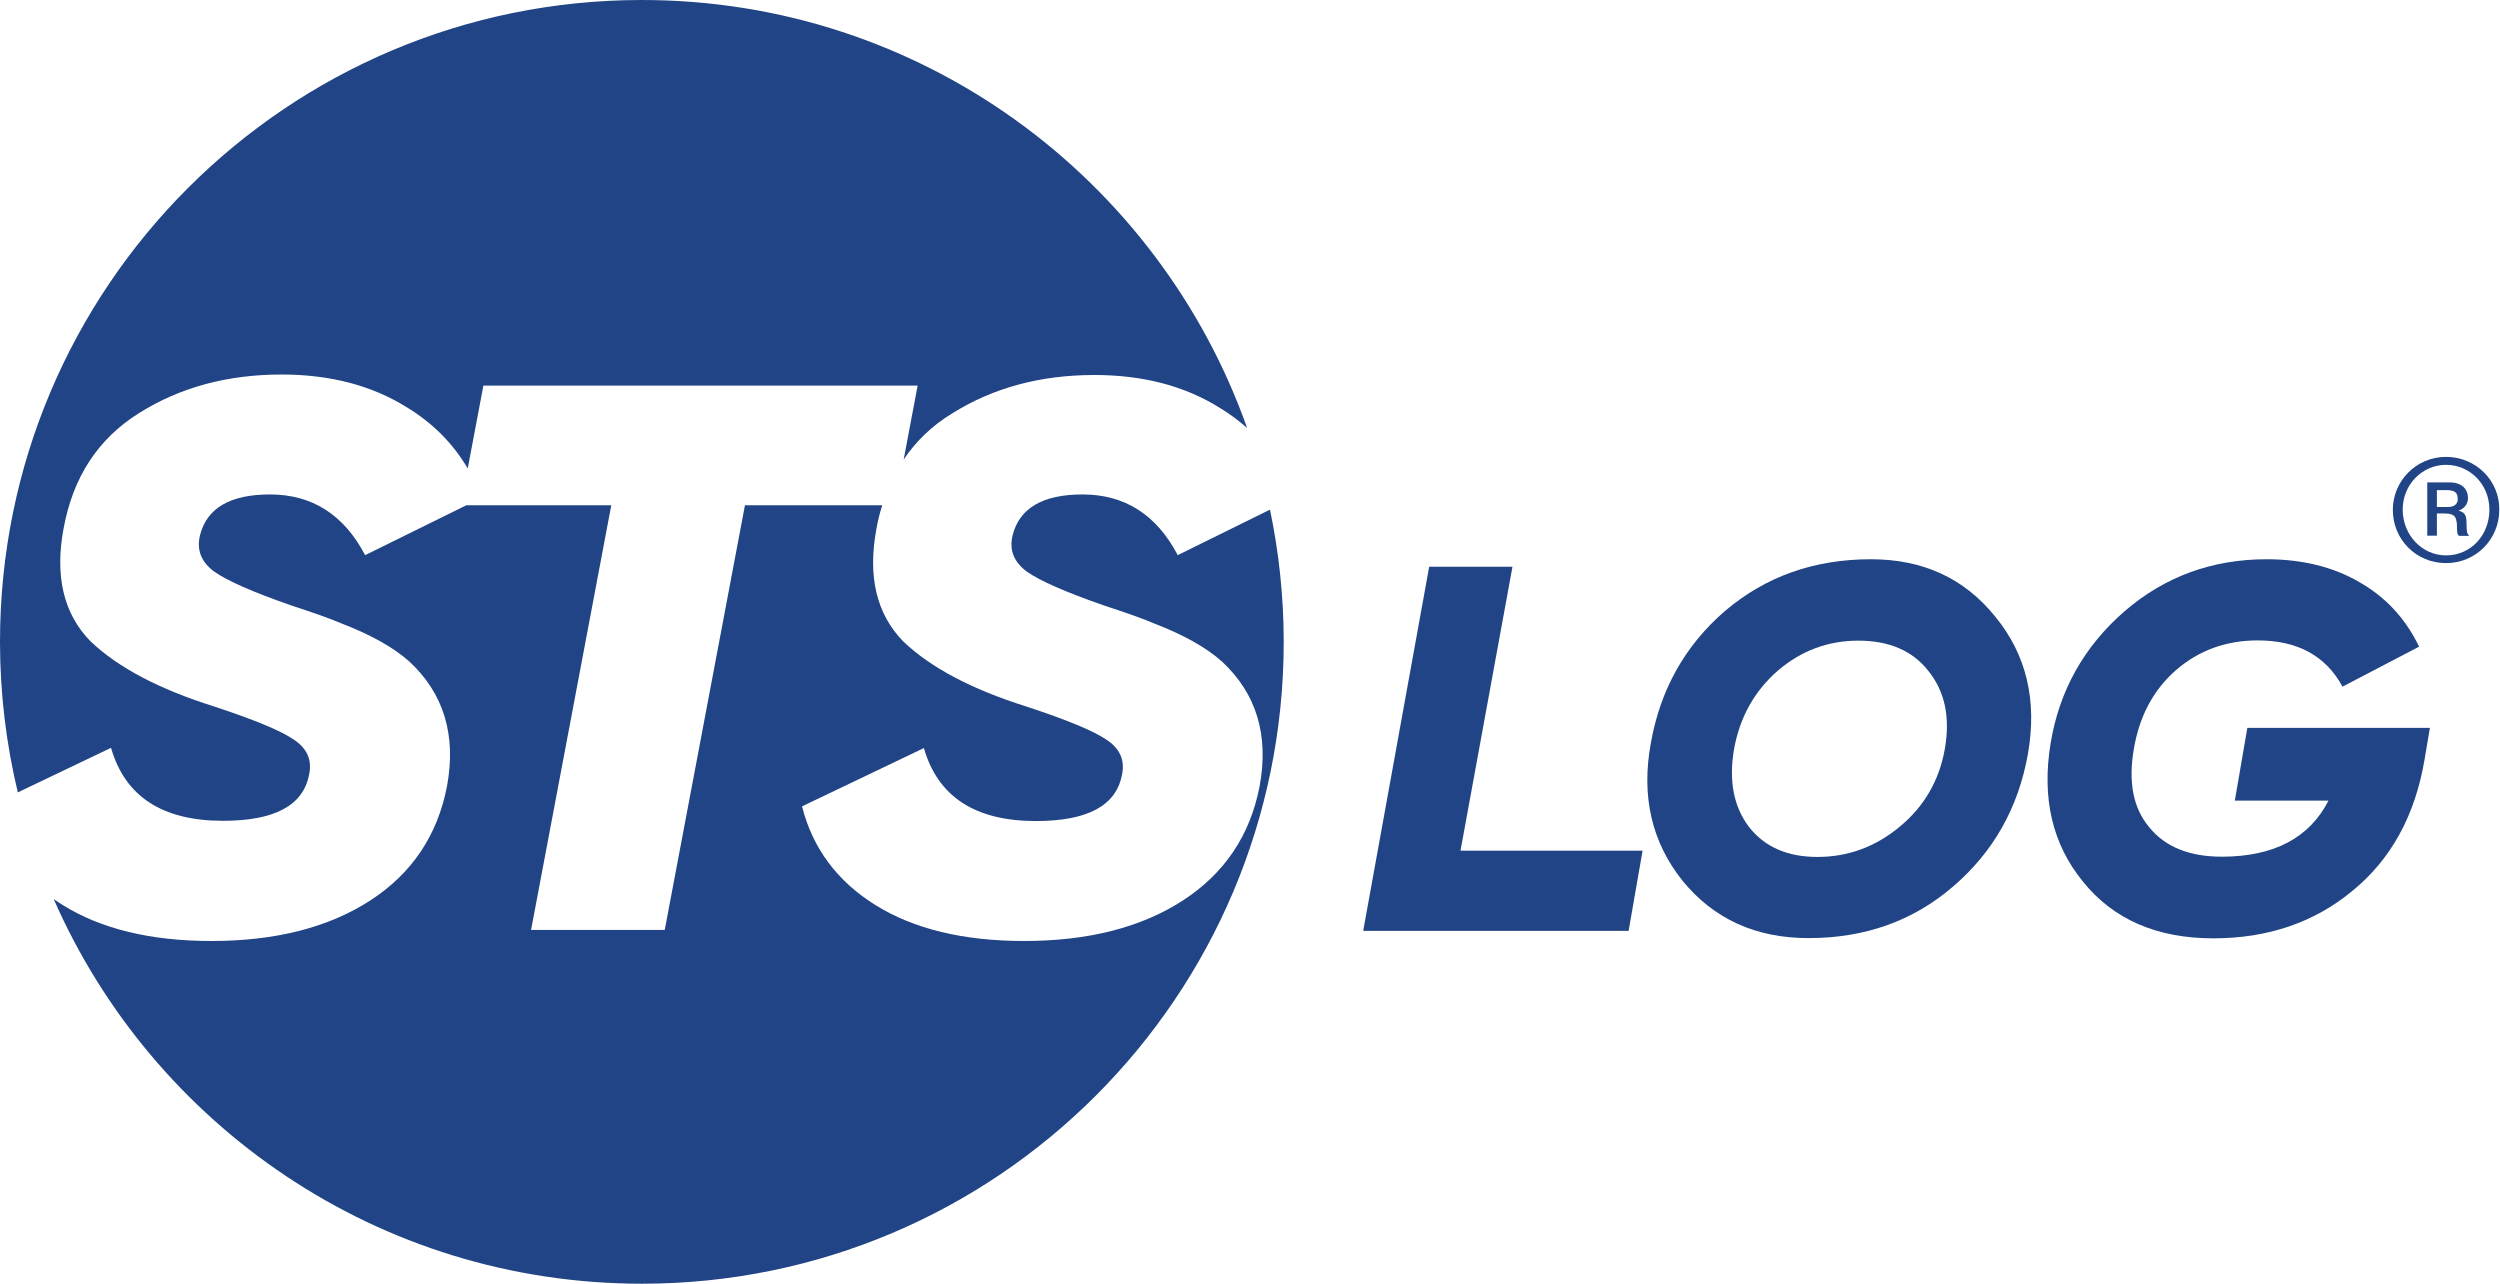
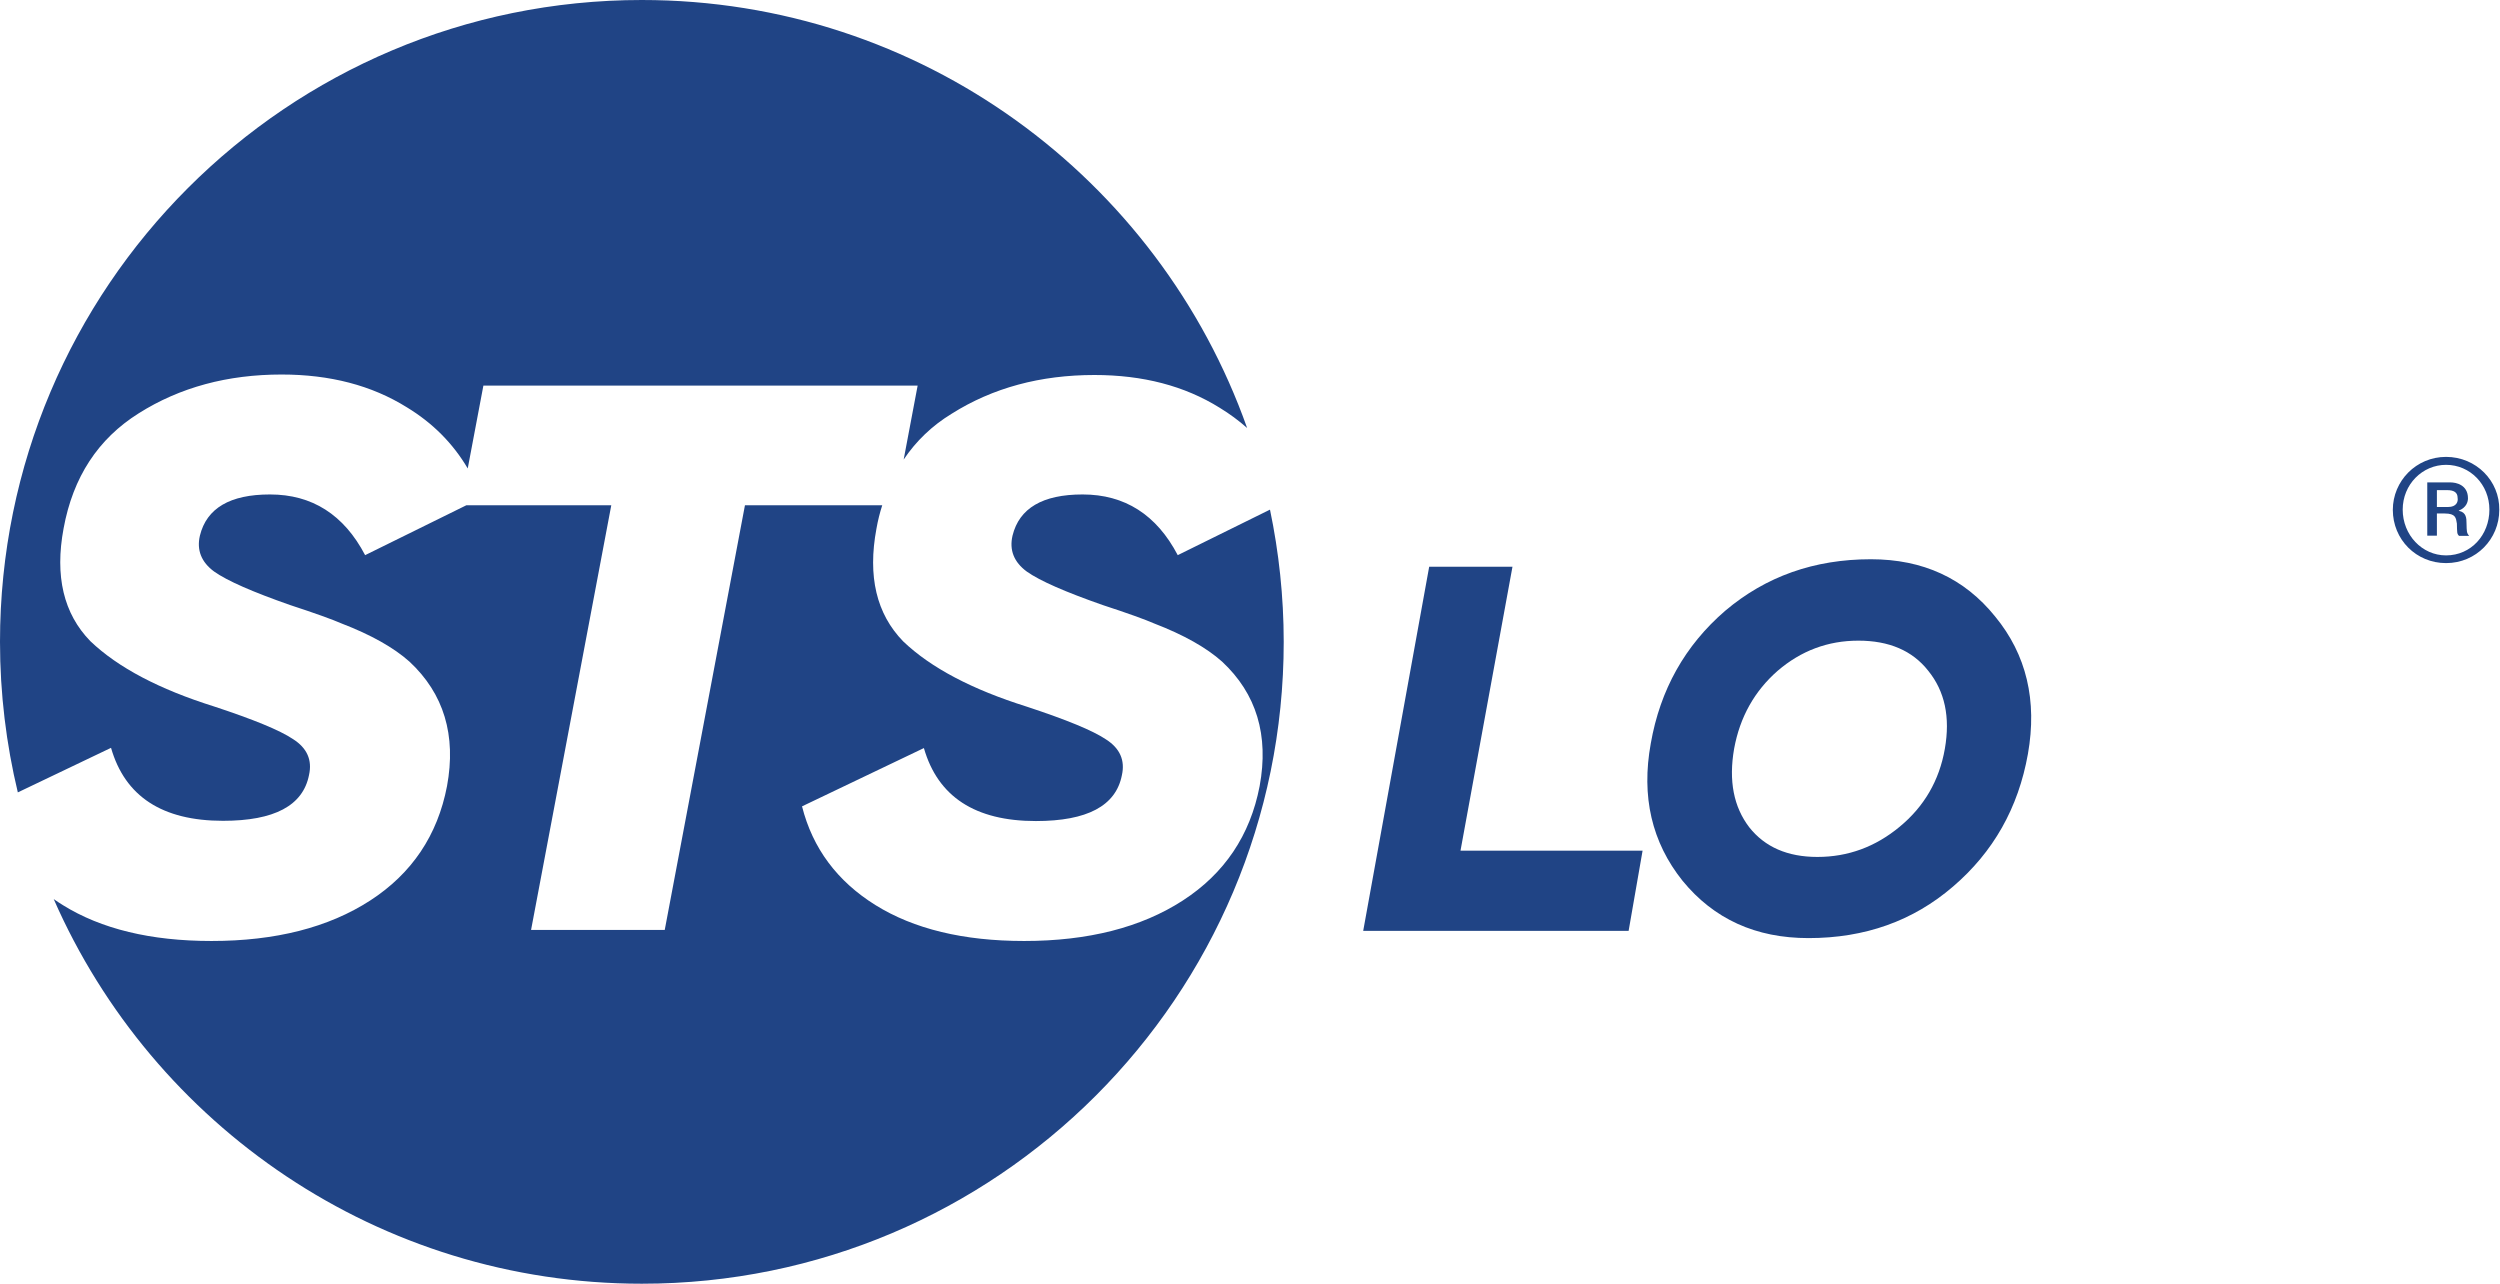
<svg xmlns="http://www.w3.org/2000/svg" id="Layer_1" x="0px" y="0px" viewBox="0 0 1038 533" style="enable-background:new 0 0 1038 533;" xml:space="preserve">
  <style type="text/css"> .st0{fill:#204485;} </style>
  <g>
    <g>
      <path class="st0" d="M1015.6,189.7c-12.4,0-22.1,10-22.1,22c0,12.3,9.7,22.1,22.1,22.1c12.5,0,22.1-10,22.1-22.1 C1037.9,199.7,1028.1,189.7,1015.6,189.7z M1015.6,230.6c-10,0-18-8.5-18-19c0-10.5,8.2-18.6,18-18.6c10,0,18,8.2,18,18.6 C1033.6,222.1,1026,230.6,1015.6,230.6z" />
      <path class="st0" d="M1024.1,217.4c0-2.3-0.1-4.7-3.2-5.3V212c3.2-1.3,3.8-3.7,3.8-5.1c0-5.7-5.1-6.6-7.2-6.6h-9.7v22.1h4v-9.2 h3.2c4.7,0,4.7,1.9,5.1,4.2c0.1,3.8,0,4.2,0.9,5.1h4.2C1024.1,221.2,1024.2,220.7,1024.1,217.4z M1016.5,210.5h-4.7v-7h4.2 c2.8,0,4.4,0.9,4.4,3.2C1020.7,208.3,1019.9,210.5,1016.5,210.5z" />
    </g>
-     <path class="st0" d="M933.1,302.2h75.8l-2.2,13c-3.9,23.3-13.9,41.6-30,54.7c-15.8,13.1-35.1,19.7-57.7,19.7 c-23.5,0-41.6-7.9-54.2-23.6c-12.7-15.6-17.1-34.6-13.4-57.3c3.6-21.9,13.8-40.2,30.7-54.9c16.7-14.4,36.4-21.6,59-21.6 c14.8,0,27.7,3.2,38.5,9.5c10.9,6.2,19.2,15.1,24.8,26.8l-31.8,16.6c-6.9-12.8-18.7-19.2-35.2-19.2c-13.1,0-24.4,4.1-33.9,12.3 c-9.4,8.2-15.2,19.1-17.5,32.6c-2.4,13.7-0.4,24.6,6.3,32.6c6.6,8.2,16.7,12.3,30.2,12.3c21.6,0,36.4-7.8,44.3-23.3h-38.9 L933.1,302.2z" />
    <path class="st0" d="M750.9,389.5c-21.9,0-39.3-7.9-52.3-23.8c-12.8-16-17.2-35-13.2-57c3.9-22.3,14.2-40.7,30.9-55.1 c16.9-14.3,37-21.4,60.5-21.4c21.6,0,38.8,7.9,51.6,23.8c13,15.8,17.5,34.9,13.6,57c-4,22.5-14.4,40.8-31.1,55.1 C794.3,382.4,774.3,389.5,750.9,389.5z M754.6,355.8c12.7,0,24.1-4.2,34.1-12.5c10.2-8.4,16.5-19.2,18.8-32.4 c2.3-13.1,0-23.9-6.9-32.4c-6.6-8.4-16.3-12.5-29-12.5c-12.7,0-23.8,4.2-33.5,12.5c-9.6,8.4-15.7,19.2-18.1,32.4 c-2.3,13.3-0.2,24.1,6.3,32.6C732.8,351.7,742.2,355.8,754.6,355.8z" />
    <path class="st0" d="M628,235.2l-21.6,118h75.6l-5.8,33.3H566l27.4-151.2H628z" />
    <g>
      <path class="st0" d="M46.1,310.5c5.8,20.2,21.3,30.3,46.5,30.3c21.3,0,33.2-6.3,35.7-19c1.4-6.2-0.8-11.2-6.6-14.9 c-5.5-3.7-16.5-8.2-32.9-13.6c-22.6-7.1-39.8-16.1-51.3-27.1c-11.1-11.4-14.8-27-11.1-46.8c3.9-21.3,14.3-37.2,31.2-47.8 c17.1-10.8,36.9-16.1,59.3-16.1c20.1,0,37.4,4.5,52,13.6c10.7,6.5,19.1,14.9,25.3,25.4l6.5-34.4h180.3l-5.8,30.7 c5.1-7.6,11.7-14,19.9-19c17.1-10.8,36.9-16.1,59.3-16.1c20.1,0,37.4,4.5,52,13.6c4.1,2.5,7.9,5.3,11.4,8.4 C481.1,74.1,382.5,0,266.5,0C119.3,0,0,119.3,0,266.5C0,288,2.6,309,7.4,329L46.1,310.5z" />
      <path class="st0" d="M489,230.5c-8.8-16.8-22-25.2-39.5-25.2c-16.6,0-26.3,5.7-29.1,17.1c-1.4,6,0.6,11,5.9,14.9 c5.5,3.9,16.1,8.5,31.5,13.9c10.4,3.4,17.6,6,21.5,7.7c12.2,4.7,21.6,10,28.1,15.8c14.3,13.3,19.5,30.6,15.6,51.7 c-3.9,20.4-14.6,36.3-31.9,47.5c-17.3,11.2-39.3,16.8-65.9,16.8c-25.2,0-45.8-5-61.7-14.9c-15.9-9.9-26.1-23.6-30.5-41l50.6-24.2 c5.8,20.2,21.3,30.3,46.5,30.3c21.3,0,33.2-6.3,35.7-19c1.4-6.2-0.8-11.2-6.6-14.9c-5.5-3.7-16.5-8.2-32.9-13.6 c-22.6-7.1-39.8-16.1-51.3-27.1c-11.1-11.4-14.8-27-11.1-46.8c0.6-3.4,1.4-6.6,2.4-9.7h-57l-33.3,176.3h-55.5l33.3-176.3h-60.2 l-42,20.7c-8.8-16.8-22-25.2-39.5-25.2c-16.6,0-26.3,5.7-29.1,17.1c-1.4,6,0.6,11,5.9,14.9c5.5,3.9,16.1,8.5,31.5,13.9 c10.4,3.4,17.6,6,21.5,7.7c12.2,4.7,21.6,10,28.1,15.8c14.3,13.3,19.5,30.6,15.6,51.7c-3.9,20.4-14.6,36.3-31.9,47.5 c-17.3,11.2-39.3,16.8-65.9,16.8c-25.2,0-45.8-5-61.7-14.9c-1.3-0.8-2.5-1.6-3.8-2.5c41.2,94,135,159.7,244.2,159.7 c147.2,0,266.5-119.3,266.5-266.5c0-18.8-2-37.2-5.7-54.9L489,230.5z" />
    </g>
  </g>
</svg>